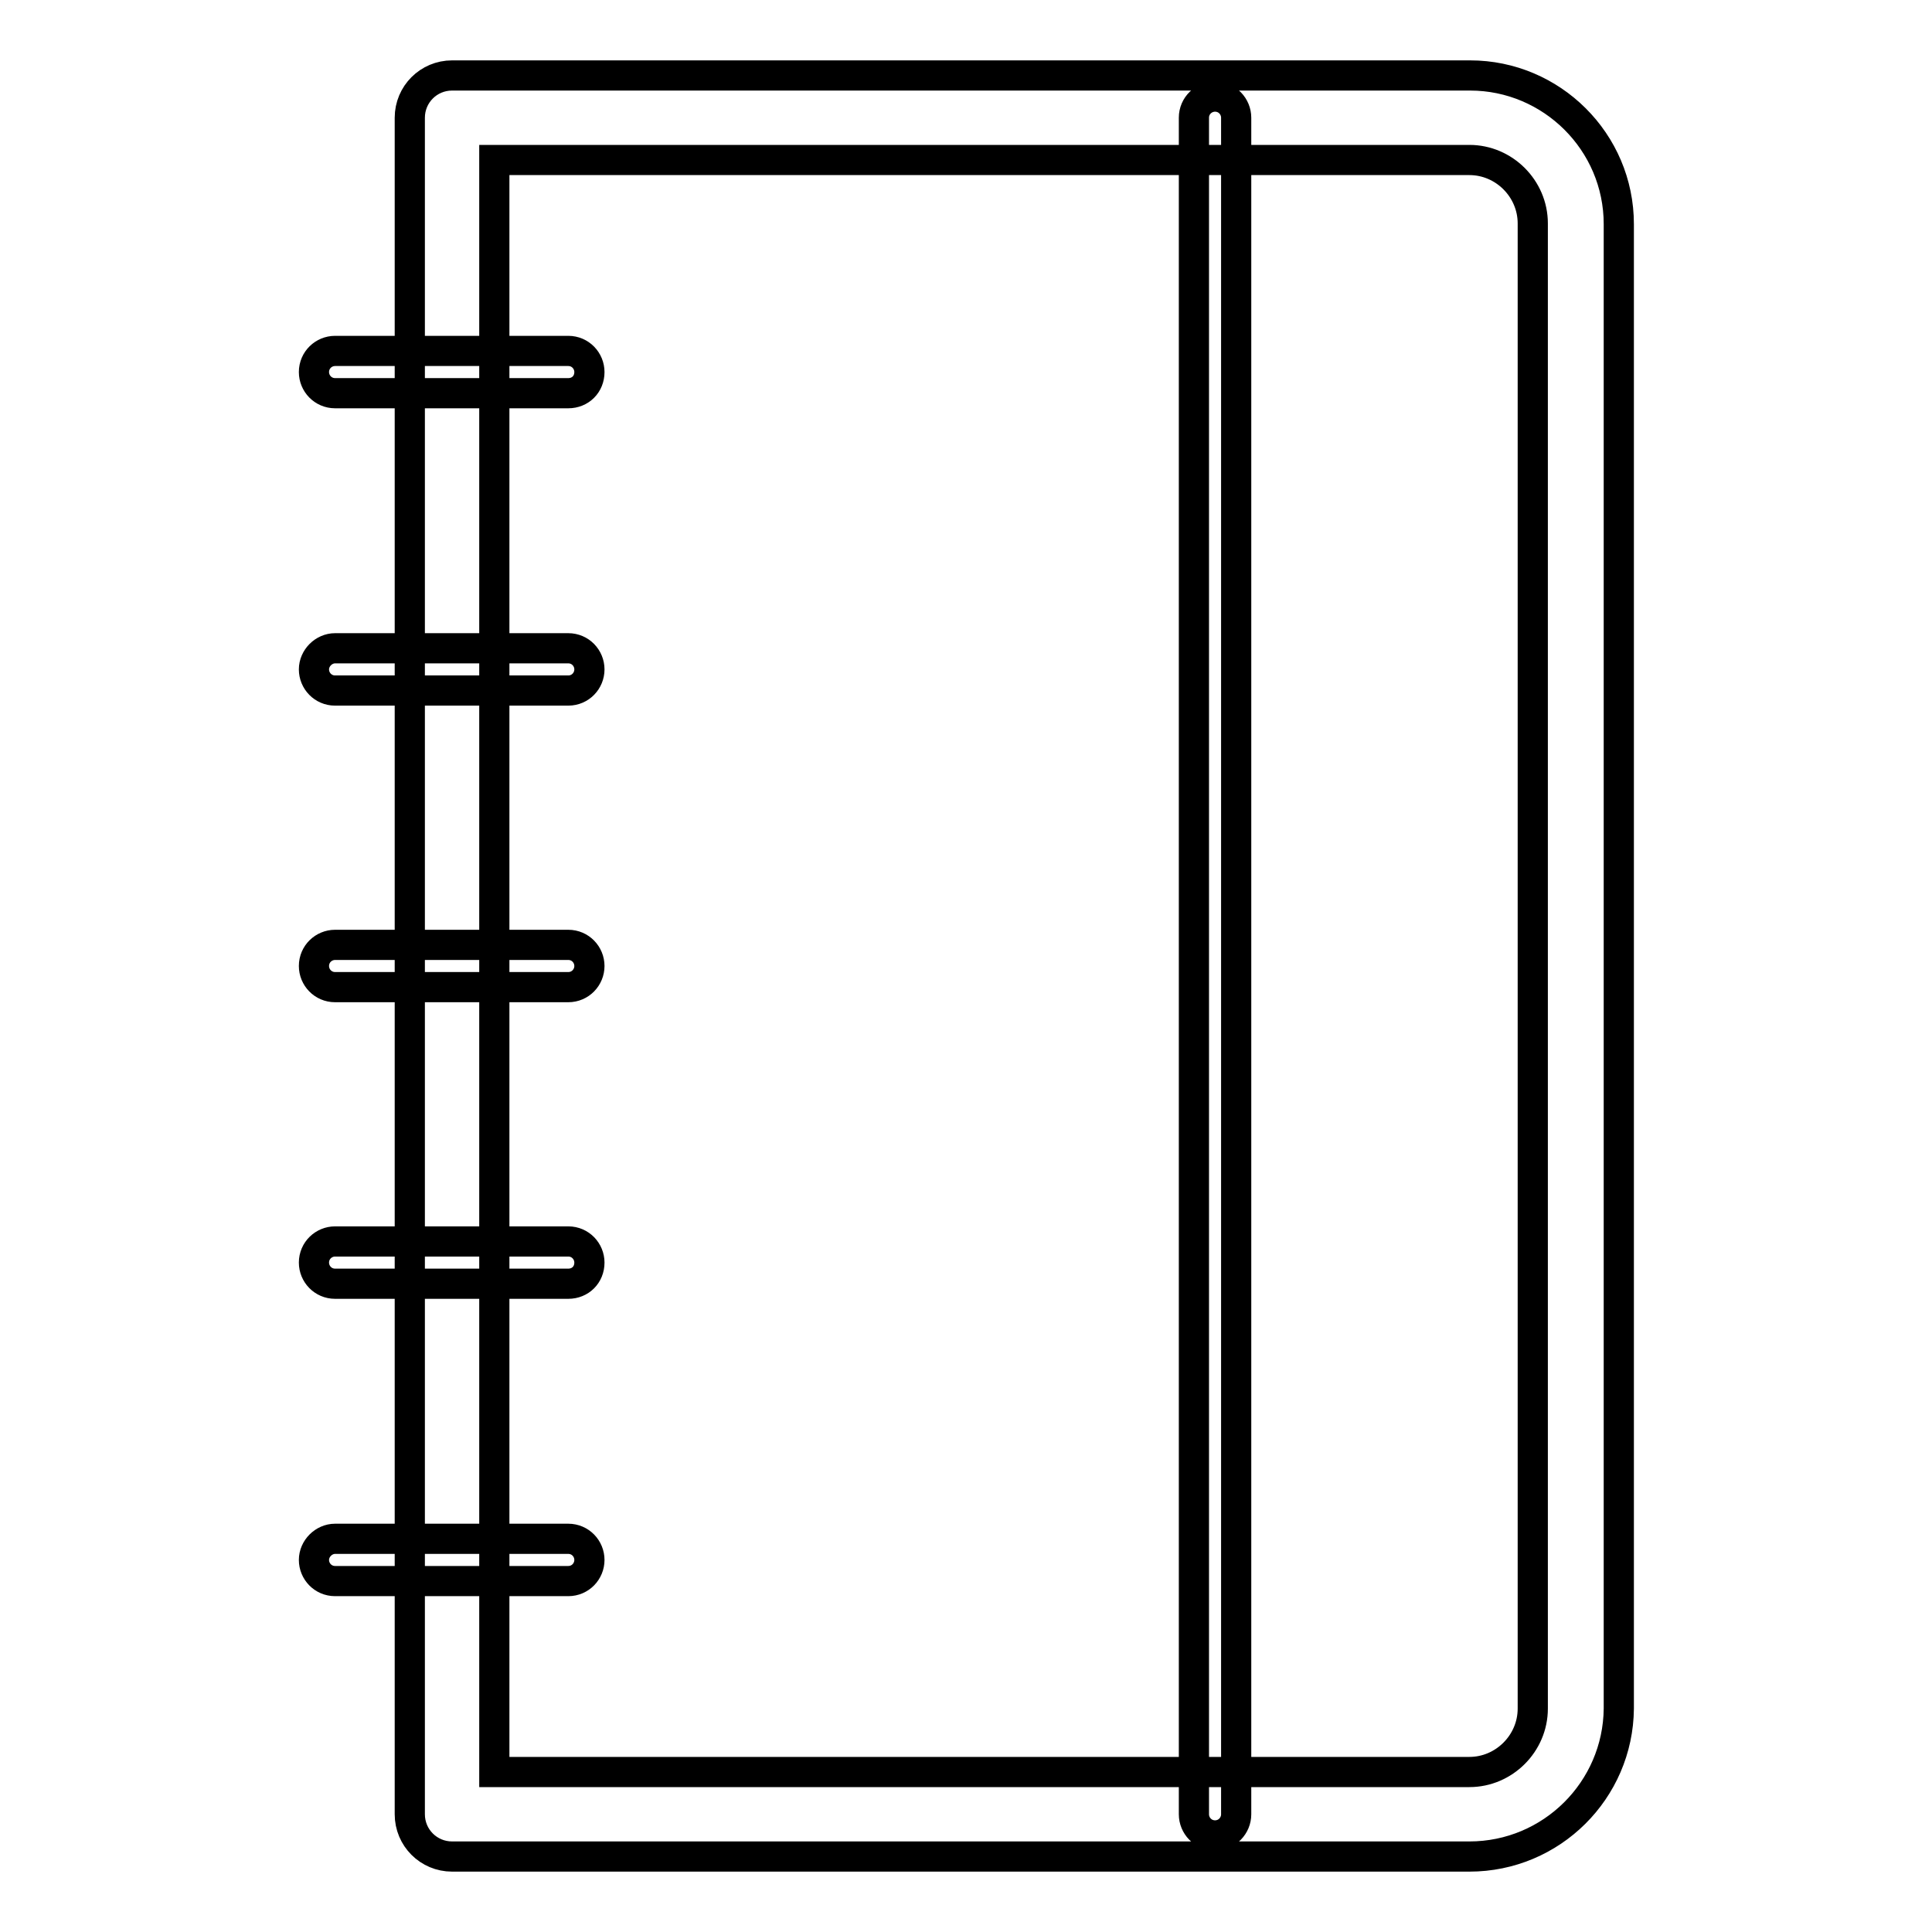
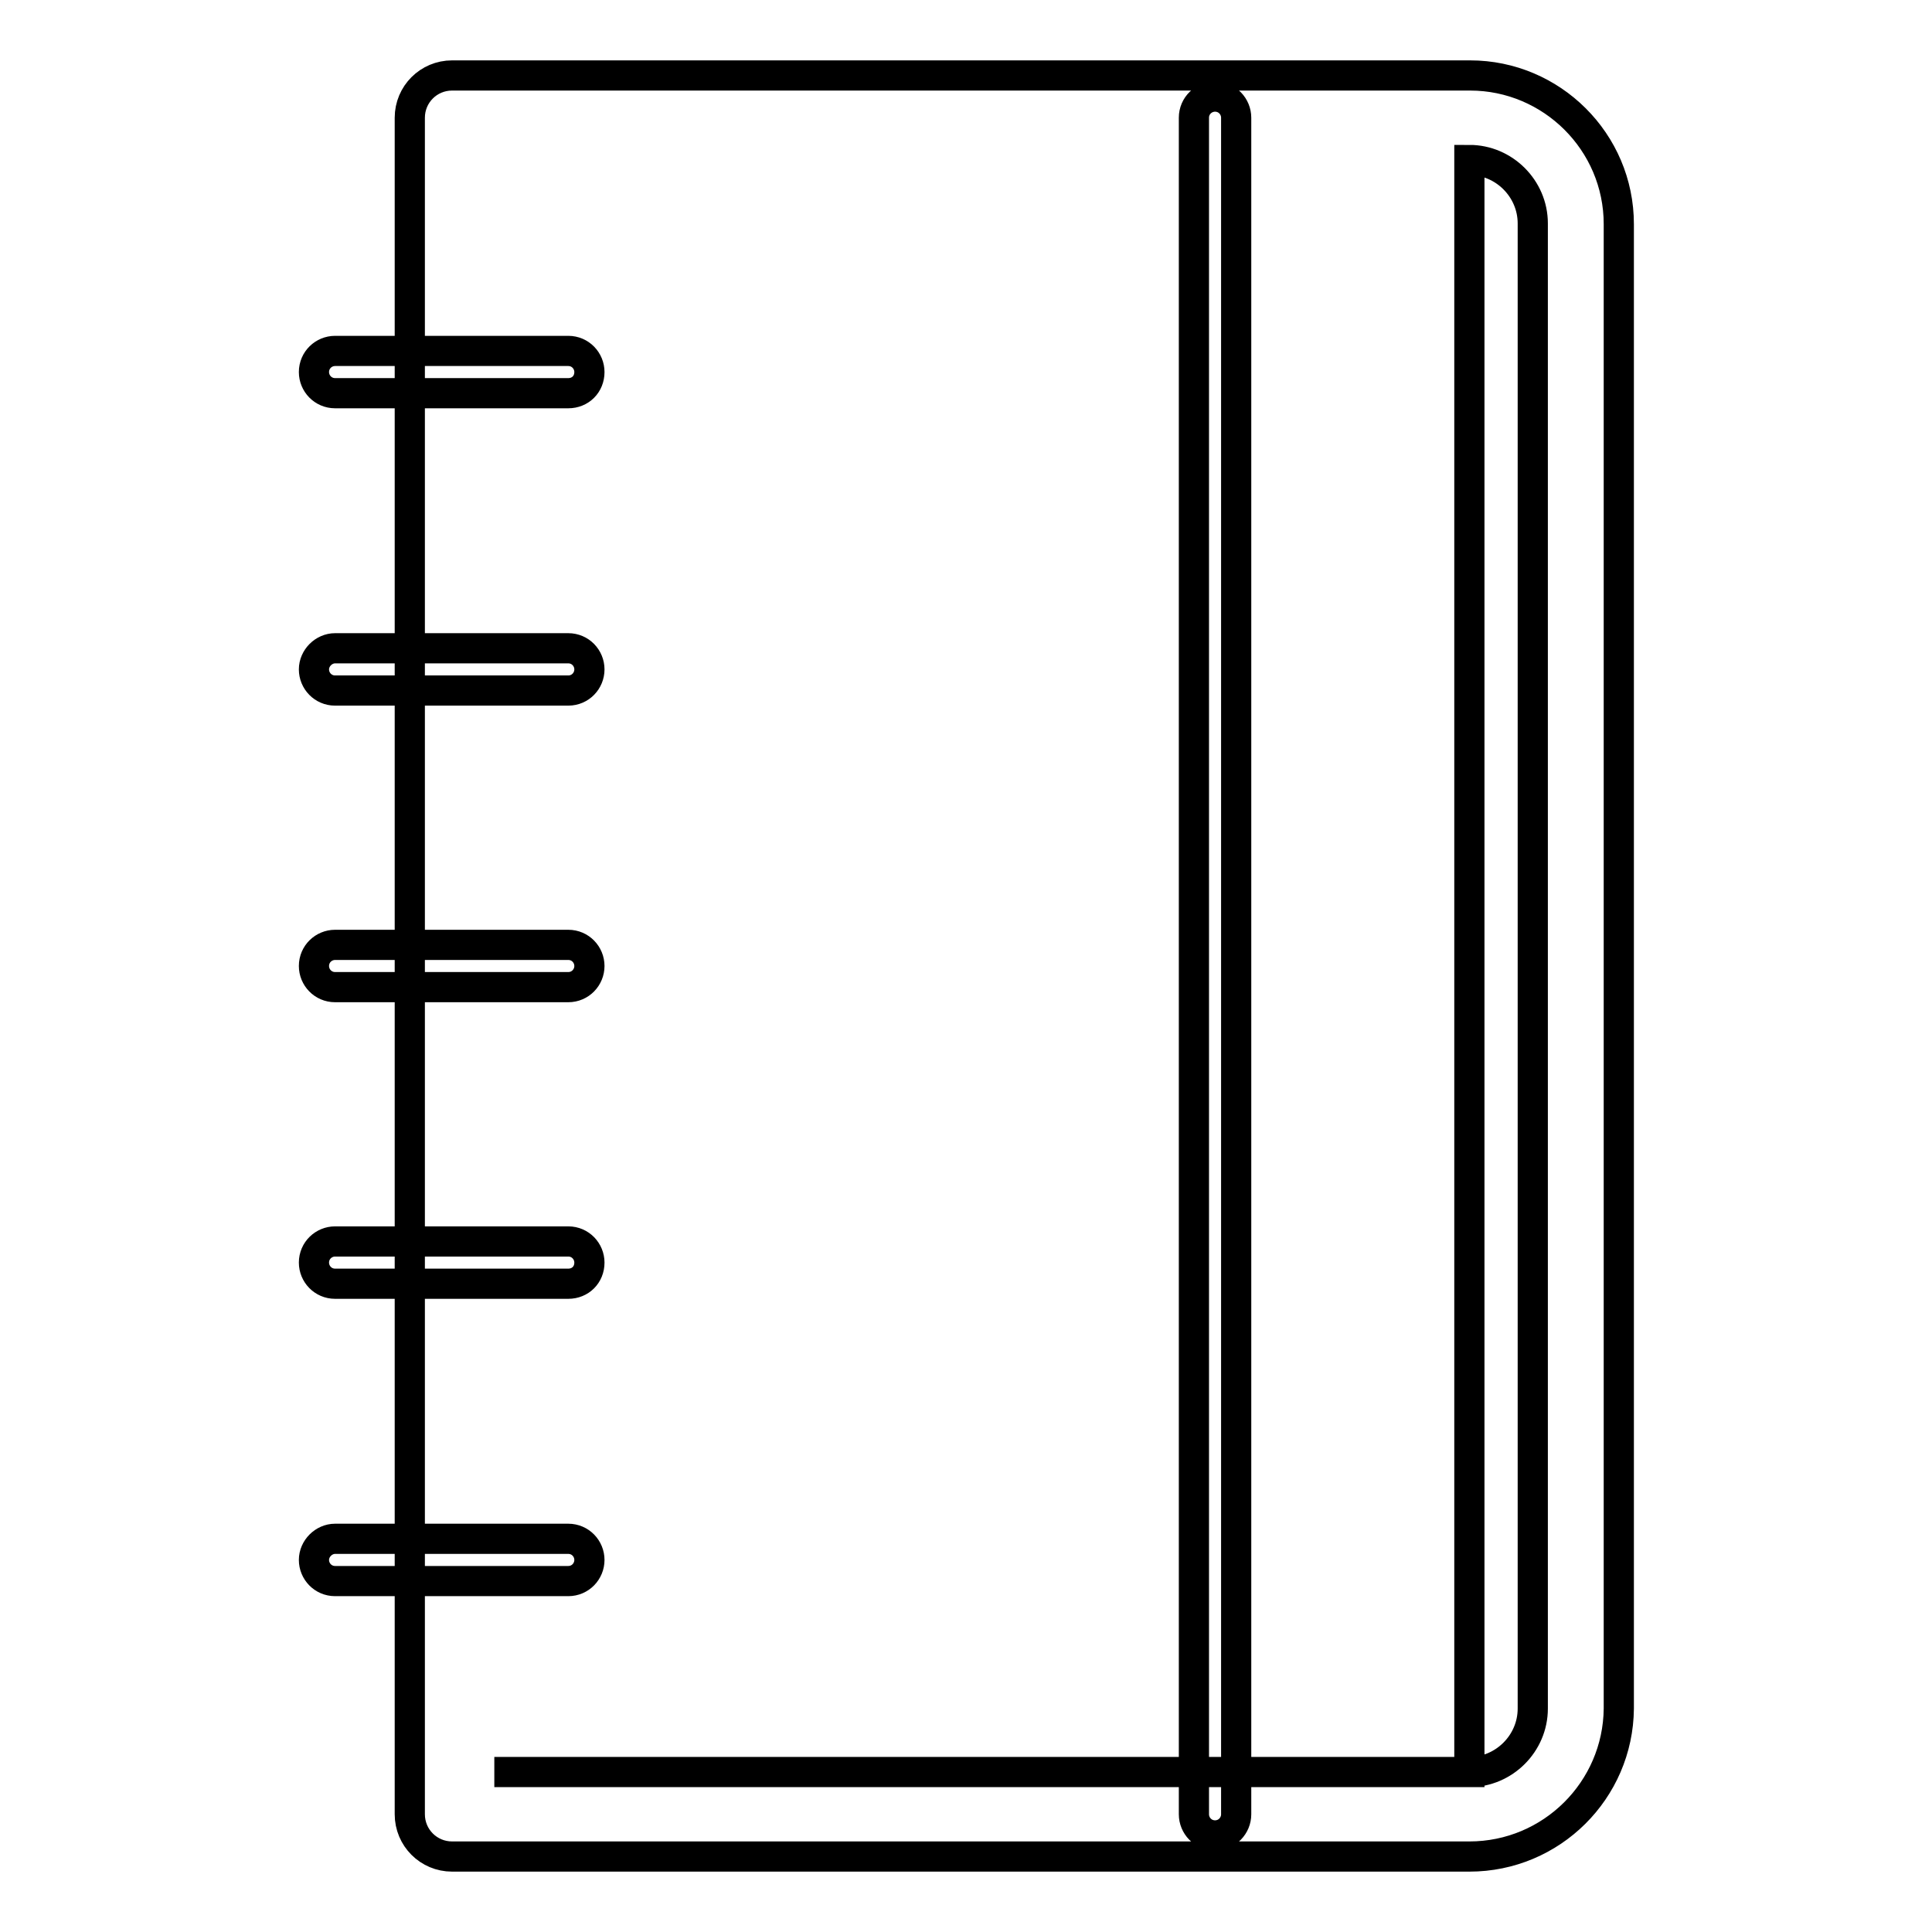
<svg xmlns="http://www.w3.org/2000/svg" version="1.1" x="0px" y="0px" viewBox="0 0 256 256" enable-background="new 0 0 256 256" xml:space="preserve">
  <g>
-     <path stroke-width="4" fill-opacity="0" stroke="#000000" d="M161,243.2c-1.6,0-2.8-1.3-2.8-2.8V15.6c0-1.6,1.3-2.8,2.8-2.8c1.6,0,2.8,1.3,2.8,2.8v224.8 C163.8,241.9,162.6,243.2,161,243.2z M194.7,246H59.9c-3.1,0-5.6-2.5-5.6-5.6V15.6c0-3.1,2.5-5.6,5.6-5.6h134.9 c10.8,0,19.7,8.8,19.7,19.7v196.7C214.4,237.2,205.6,246,194.7,246z M65.5,234.8h129.2c4.6,0,8.4-3.8,8.4-8.4V29.6 c0-4.6-3.8-8.4-8.4-8.4H65.5V234.8z M75.3,52.1H44.4c-1.6,0-2.8-1.3-2.8-2.8c0-1.6,1.3-2.8,2.8-2.8h30.9c1.6,0,2.8,1.3,2.8,2.8 C78.1,50.9,76.9,52.1,75.3,52.1z M75.3,91.5H44.4c-1.6,0-2.8-1.3-2.8-2.8s1.3-2.8,2.8-2.8h30.9c1.6,0,2.8,1.3,2.8,2.8 S76.9,91.5,75.3,91.5z M75.3,130.8H44.4c-1.6,0-2.8-1.3-2.8-2.8c0-1.6,1.3-2.8,2.8-2.8h30.9c1.6,0,2.8,1.3,2.8,2.8 C78.1,129.5,76.9,130.8,75.3,130.8z M75.3,170.1H44.4c-1.6,0-2.8-1.3-2.8-2.8c0-1.6,1.3-2.8,2.8-2.8h30.9c1.6,0,2.8,1.3,2.8,2.8 C78.1,168.9,76.9,170.1,75.3,170.1z M75.3,209.5H44.4c-1.6,0-2.8-1.3-2.8-2.8s1.3-2.8,2.8-2.8h30.9c1.6,0,2.8,1.3,2.8,2.8 S76.9,209.5,75.3,209.5z" />
+     <path stroke-width="4" fill-opacity="0" stroke="#000000" d="M161,243.2c-1.6,0-2.8-1.3-2.8-2.8V15.6c0-1.6,1.3-2.8,2.8-2.8c1.6,0,2.8,1.3,2.8,2.8v224.8 C163.8,241.9,162.6,243.2,161,243.2z M194.7,246H59.9c-3.1,0-5.6-2.5-5.6-5.6V15.6c0-3.1,2.5-5.6,5.6-5.6h134.9 c10.8,0,19.7,8.8,19.7,19.7v196.7C214.4,237.2,205.6,246,194.7,246z M65.5,234.8h129.2c4.6,0,8.4-3.8,8.4-8.4V29.6 c0-4.6-3.8-8.4-8.4-8.4V234.8z M75.3,52.1H44.4c-1.6,0-2.8-1.3-2.8-2.8c0-1.6,1.3-2.8,2.8-2.8h30.9c1.6,0,2.8,1.3,2.8,2.8 C78.1,50.9,76.9,52.1,75.3,52.1z M75.3,91.5H44.4c-1.6,0-2.8-1.3-2.8-2.8s1.3-2.8,2.8-2.8h30.9c1.6,0,2.8,1.3,2.8,2.8 S76.9,91.5,75.3,91.5z M75.3,130.8H44.4c-1.6,0-2.8-1.3-2.8-2.8c0-1.6,1.3-2.8,2.8-2.8h30.9c1.6,0,2.8,1.3,2.8,2.8 C78.1,129.5,76.9,130.8,75.3,130.8z M75.3,170.1H44.4c-1.6,0-2.8-1.3-2.8-2.8c0-1.6,1.3-2.8,2.8-2.8h30.9c1.6,0,2.8,1.3,2.8,2.8 C78.1,168.9,76.9,170.1,75.3,170.1z M75.3,209.5H44.4c-1.6,0-2.8-1.3-2.8-2.8s1.3-2.8,2.8-2.8h30.9c1.6,0,2.8,1.3,2.8,2.8 S76.9,209.5,75.3,209.5z" />
  </g>
</svg>